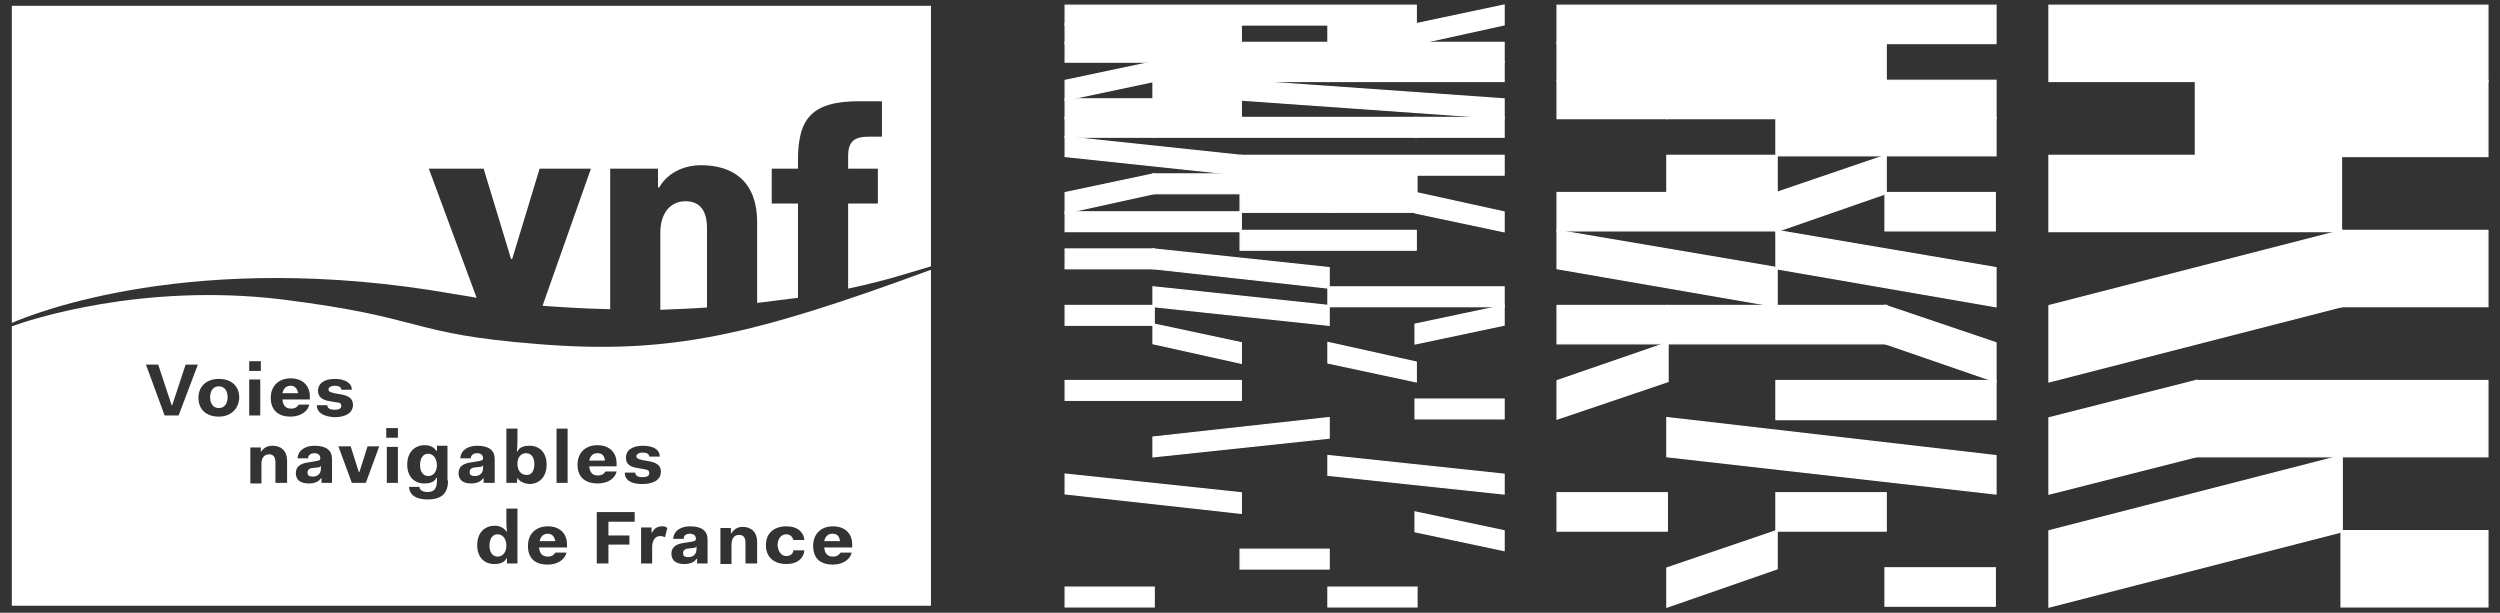
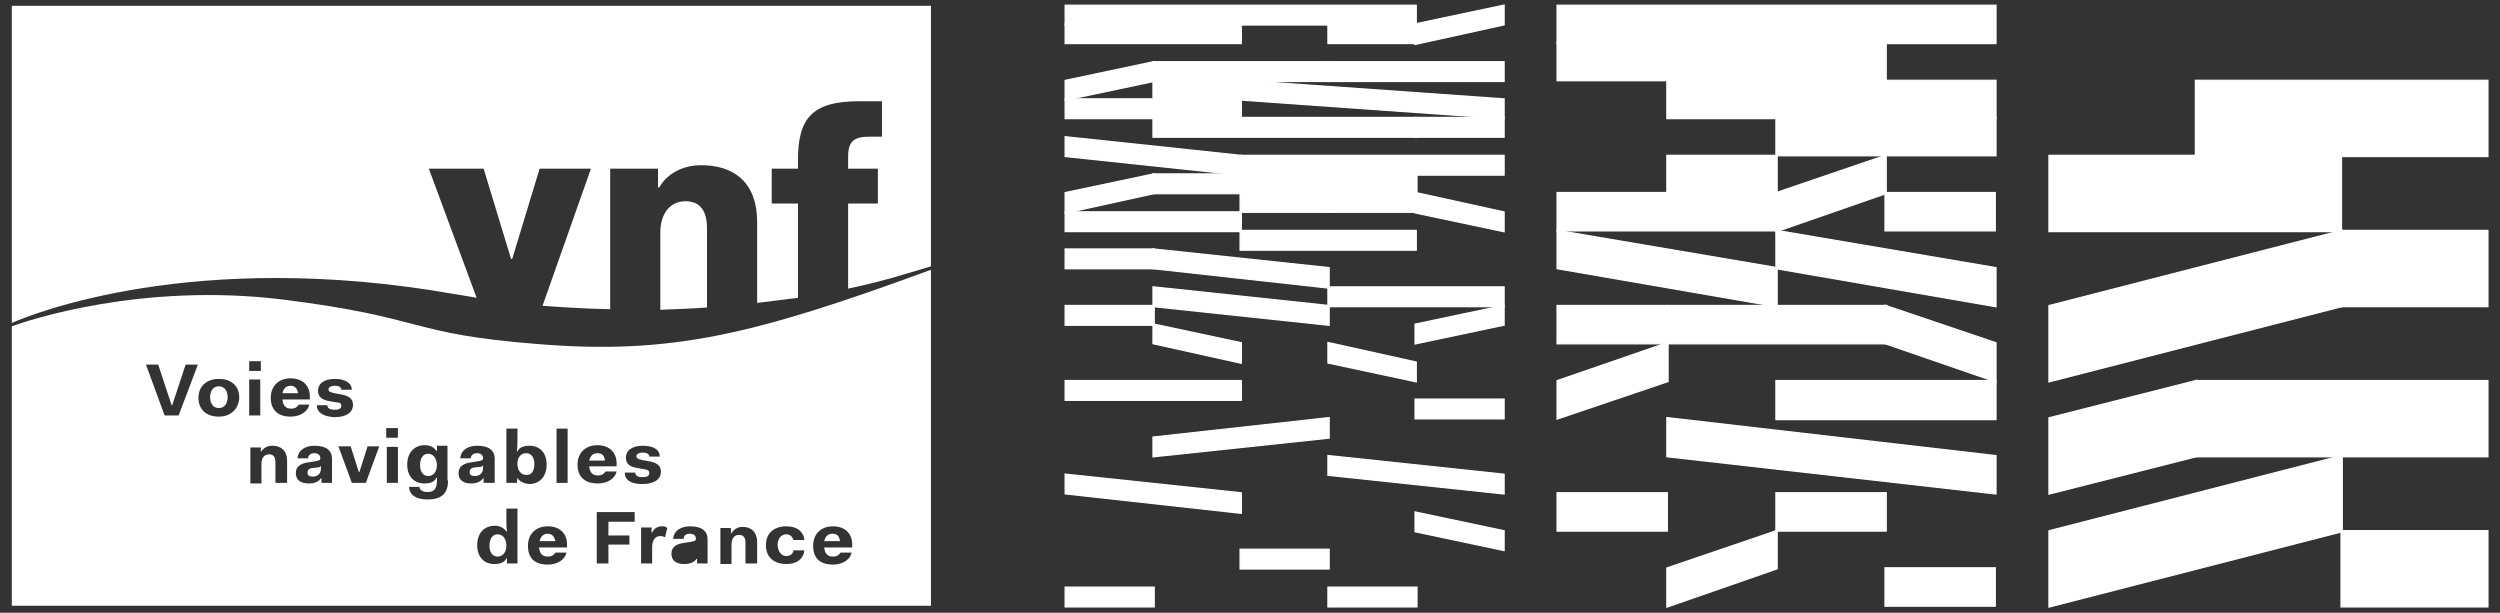
<svg xmlns="http://www.w3.org/2000/svg" width="204" height="50" viewBox="0 0 204 50" fill="none">
  <rect x="0" y="0" width="204" height="50" fill="#333333" stroke="none" />
  <g clip-path="url(#clip0_2953:9899)">
    <path d="M0.965 0.475V26.35C2.678 25.604 15.86 20.289 36.942 23.972C37.608 24.066 38.275 24.205 38.893 24.299L34.991 13.762H39.464L41.701 21.128H41.796L44.033 13.762H48.221L44.271 24.951C45.556 25.044 47.459 25.184 49.791 25.231V13.762H53.693V15.3H53.788C54.455 14.135 55.74 13.482 57.215 13.482C59.642 13.482 61.783 14.648 61.783 18.144V24.718C62.878 24.578 63.972 24.439 65.115 24.299V16.606H62.973V13.762H65.115V13.063C65.115 9.706 66.209 8.261 70.111 8.261H71.967V11.151H70.968C69.683 11.151 69.207 11.524 69.207 12.783V13.762H71.634V16.606H69.207V23.553C70.73 23.226 72.253 22.853 73.776 22.387C74.87 22.061 75.632 21.828 75.965 21.734V0.475H0.965Z" fill="white" />
    <path d="M55.93 16.42C54.74 16.42 53.883 17.352 53.883 18.984V25.278C55.073 25.232 56.358 25.185 57.691 25.092V18.611C57.691 16.979 56.929 16.42 55.93 16.42Z" fill="white" />
    <path d="M48.744 36.98C48.411 36.98 48.173 37.167 48.078 37.587H49.363C49.315 37.167 49.125 36.98 48.744 36.98Z" fill="white" />
    <path d="M43.604 37.866C43.604 37.353 43.367 36.98 42.938 36.98C42.51 36.98 42.224 37.307 42.224 37.82V37.866C42.224 38.379 42.51 38.752 42.938 38.752C43.367 38.799 43.604 38.426 43.604 37.866Z" fill="white" />
    <path d="M44.699 43.553C44.366 43.553 44.128 43.739 44.033 44.159H45.318C45.222 43.739 45.032 43.553 44.699 43.553Z" fill="white" />
    <path d="M39.417 37.959C39.369 38.052 39.274 38.099 39.131 38.099L38.703 38.145C38.417 38.192 38.322 38.332 38.322 38.518C38.322 38.752 38.465 38.845 38.75 38.845C39.083 38.845 39.417 38.658 39.417 38.192V37.959Z" fill="white" />
    <path d="M23.712 31.479C23.379 31.479 23.141 31.665 23.046 32.085H24.331C24.236 31.665 24.045 31.479 23.712 31.479Z" fill="white" />
    <path d="M34.943 37.025C34.515 37.025 34.277 37.398 34.277 37.958C34.277 38.471 34.515 38.844 34.943 38.844C35.371 38.844 35.609 38.517 35.657 38.005V37.911C35.609 37.352 35.324 37.025 34.943 37.025Z" fill="white" />
    <path d="M17.859 31.525C17.431 31.525 17.145 31.852 17.145 32.411C17.145 32.971 17.431 33.297 17.859 33.297C18.287 33.297 18.573 32.971 18.573 32.411C18.573 31.852 18.287 31.525 17.859 31.525Z" fill="white" />
    <path d="M25.473 38.192C25.188 38.239 25.092 38.379 25.092 38.565C25.092 38.798 25.235 38.892 25.521 38.892C25.854 38.892 26.187 38.705 26.187 38.239V38.006C26.139 38.099 26.044 38.146 25.901 38.146L25.473 38.192Z" fill="white" />
    <path d="M40.606 43.6C40.178 43.6 39.94 43.973 39.94 44.532C39.94 45.045 40.178 45.418 40.606 45.418C41.035 45.418 41.32 45.045 41.32 44.532C41.32 43.973 41.035 43.6 40.606 43.6Z" fill="white" />
    <path d="M43.89 28.075C33.182 27.235 34.943 25.93 23.046 24.438C11.577 23.039 2.345 26.116 0.965 26.629V49.428H75.965V22.014C61.498 27.329 54.74 28.96 43.89 28.075ZM52.551 38.285L52.028 38.192C51.457 38.098 51.076 37.912 51.076 37.352C51.076 36.7 51.647 36.373 52.456 36.373C53.265 36.373 53.836 36.653 53.836 37.259H52.979C52.979 37.026 52.742 36.933 52.456 36.933C52.123 36.933 51.932 37.073 51.932 37.212C51.932 37.399 52.028 37.446 52.408 37.539L52.932 37.632C53.455 37.725 53.931 37.912 53.931 38.471C53.931 39.171 53.313 39.497 52.408 39.497C51.552 39.497 50.981 39.217 50.981 38.565H51.837C51.837 38.844 52.123 38.938 52.408 38.938C52.789 38.938 52.979 38.844 52.979 38.611C52.979 38.378 52.837 38.331 52.551 38.285ZM14.575 33.902H13.433L11.91 29.753H12.91L14.004 33.063H14.052L15.146 29.753H16.146L14.575 33.902ZM17.859 33.996C16.86 33.996 16.193 33.436 16.193 32.457C16.193 31.478 16.907 30.919 17.859 30.919C18.858 30.919 19.524 31.478 19.524 32.457C19.477 33.389 18.811 33.996 17.859 33.996ZM20.334 29.473H21.285V30.266H20.334V29.473ZM20.334 30.965H21.238V33.902H20.334V30.965ZM23.379 39.404H22.475V37.725C22.475 37.212 22.237 37.073 21.951 37.073C21.571 37.073 21.333 37.352 21.333 37.865V39.45H20.429V36.513H21.285V36.84H21.333C21.523 36.513 21.856 36.373 22.237 36.373C22.856 36.373 23.427 36.7 23.427 37.632V39.404H23.379ZM22.094 32.457C22.094 31.478 22.761 30.872 23.712 30.872C24.664 30.872 25.283 31.431 25.283 32.364V32.597H23.046C23.094 33.11 23.332 33.343 23.76 33.343C24.141 33.343 24.283 33.156 24.378 33.017H25.235C25.14 33.529 24.569 33.996 23.712 33.996C22.665 33.996 22.094 33.436 22.094 32.457ZM27.091 39.404H26.235V39.031H26.187C25.997 39.31 25.663 39.45 25.188 39.45C24.474 39.45 24.141 39.124 24.141 38.611C24.141 38.098 24.474 37.819 25.188 37.725L25.759 37.632C26.044 37.586 26.139 37.539 26.139 37.399C26.139 37.166 25.997 36.979 25.663 36.979C25.33 36.979 25.14 37.166 25.14 37.399H24.283C24.331 36.7 24.95 36.373 25.663 36.373C26.615 36.373 27.091 36.746 27.091 37.446V39.404ZM25.854 33.063H26.71C26.71 33.343 26.996 33.436 27.282 33.436C27.662 33.436 27.852 33.343 27.852 33.11C27.852 32.923 27.71 32.83 27.424 32.83L26.901 32.737C26.33 32.644 25.949 32.41 25.949 31.898C25.949 31.245 26.52 30.919 27.329 30.919C28.138 30.919 28.709 31.245 28.709 31.804H27.852C27.852 31.571 27.615 31.478 27.329 31.478C26.996 31.478 26.806 31.618 26.806 31.758C26.806 31.944 26.901 31.991 27.282 32.084L27.805 32.177C28.328 32.271 28.804 32.457 28.804 33.017C28.804 33.716 28.186 34.042 27.282 34.042C26.473 33.996 25.854 33.716 25.854 33.063ZM29.851 39.404H28.709L27.615 36.42H28.614L29.28 38.518H29.328L29.994 36.42H30.946L29.851 39.404ZM32.469 39.404H31.564V36.467H32.469V39.404ZM32.469 35.721H31.517V34.928H32.469V35.721ZM36.561 39.217C36.561 40.336 35.943 40.756 34.896 40.756C33.992 40.756 33.42 40.429 33.373 39.73H34.229C34.229 39.963 34.467 40.15 34.896 40.15C35.419 40.15 35.657 39.87 35.657 39.217V38.984H35.609C35.467 39.31 35.134 39.45 34.61 39.45C33.849 39.45 33.23 38.938 33.23 37.912C33.23 36.886 33.849 36.327 34.658 36.327C35.134 36.327 35.419 36.513 35.609 36.793H35.657V36.373H36.514V39.217H36.561ZM37.418 38.611C37.418 38.098 37.751 37.819 38.465 37.725L39.036 37.632C39.321 37.586 39.417 37.539 39.417 37.399C39.417 37.166 39.274 36.979 38.941 36.979C38.608 36.979 38.417 37.166 38.417 37.399H37.561C37.608 36.7 38.227 36.373 38.941 36.373C39.892 36.373 40.368 36.746 40.368 37.446V39.404H39.464V39.031H39.417C39.226 39.31 38.893 39.45 38.417 39.45C37.751 39.45 37.418 39.124 37.418 38.611ZM42.224 45.977H41.368V45.558H41.32C41.177 45.884 40.844 46.024 40.321 46.024C39.559 46.024 38.941 45.511 38.941 44.486C38.941 43.46 39.559 42.9 40.368 42.9C40.797 42.9 41.13 43.087 41.32 43.367H41.368C41.32 42.994 41.32 42.574 41.32 42.388V41.502H42.224V45.977ZM42.224 38.984L42.177 39.404H41.32V34.975H42.224V35.861C42.224 36.047 42.224 36.467 42.177 36.84H42.224C42.367 36.513 42.7 36.373 43.224 36.373C43.985 36.373 44.604 36.886 44.604 37.912C44.604 38.938 43.985 39.497 43.176 39.497C42.7 39.45 42.367 39.264 42.224 38.984ZM46.222 44.672H43.985C44.033 45.185 44.271 45.418 44.699 45.418C45.08 45.418 45.222 45.232 45.318 45.092H46.222C46.127 45.605 45.556 46.071 44.699 46.071C43.652 46.071 43.081 45.558 43.081 44.532C43.081 43.553 43.747 42.947 44.699 42.947C45.651 42.947 46.269 43.507 46.269 44.439V44.672H46.222ZM46.317 39.404H45.413V34.975H46.317V39.404ZM47.126 37.912C47.126 36.933 47.792 36.327 48.744 36.327C49.696 36.327 50.315 36.886 50.315 37.819V38.052H48.078C48.125 38.565 48.363 38.798 48.792 38.798C49.172 38.798 49.315 38.611 49.41 38.471H50.315C50.219 38.984 49.648 39.45 48.792 39.45C47.745 39.45 47.126 38.938 47.126 37.912ZM51.79 42.574H49.648V43.693H51.361V44.439H49.648V45.977H48.696V41.782H51.79V42.574ZM54.264 43.833C54.122 43.786 54.026 43.74 53.884 43.74C53.455 43.74 53.217 44.113 53.217 44.626V45.977H52.313V43.04H53.17V43.46H53.217C53.36 43.134 53.646 42.947 54.026 42.947C54.169 42.947 54.312 42.947 54.455 43.087L54.264 43.833ZM57.738 45.977H56.882V45.605H56.834C56.644 45.884 56.311 46.024 55.835 46.024C55.121 46.024 54.788 45.698 54.788 45.185C54.788 44.672 55.121 44.392 55.835 44.299L56.406 44.206C56.691 44.159 56.786 44.113 56.786 43.973C56.786 43.74 56.644 43.553 56.311 43.553C55.977 43.553 55.787 43.693 55.787 43.973H54.931C54.978 43.273 55.597 42.947 56.311 42.947C57.262 42.947 57.738 43.32 57.738 44.019V45.977ZM61.736 45.977H60.832V44.299C60.832 43.786 60.594 43.646 60.308 43.646C59.927 43.646 59.69 43.926 59.69 44.439V46.024H58.785V43.087H59.642V43.507H59.69C59.88 43.18 60.213 42.994 60.594 42.994C61.212 42.994 61.783 43.32 61.783 44.252V45.977H61.736ZM64.163 45.371C64.543 45.371 64.734 45.138 64.734 44.905H65.638C65.591 45.511 65.115 46.024 64.163 46.024C63.163 46.024 62.497 45.465 62.497 44.486C62.497 43.507 63.163 42.947 64.163 42.947C65.115 42.947 65.591 43.46 65.638 44.066H64.734C64.686 43.833 64.496 43.6 64.163 43.6C63.734 43.6 63.449 43.973 63.449 44.486C63.497 44.998 63.734 45.371 64.163 45.371ZM69.493 44.672H67.256C67.304 45.185 67.542 45.418 67.97 45.418C68.351 45.418 68.493 45.232 68.589 45.092H69.493C69.398 45.605 68.826 46.071 67.97 46.071C66.923 46.071 66.352 45.558 66.352 44.532C66.352 43.553 67.018 42.947 67.97 42.947C68.922 42.947 69.54 43.507 69.54 44.439V44.672H69.493Z" fill="white" />
-     <path d="M56.12 44.765C55.835 44.811 55.739 44.951 55.739 45.138C55.739 45.371 55.882 45.464 56.168 45.464C56.501 45.464 56.834 45.278 56.834 44.811V44.578C56.786 44.671 56.691 44.718 56.548 44.718L56.12 44.765Z" fill="white" />
    <path d="M67.922 43.553C67.589 43.553 67.351 43.739 67.256 44.159H68.541C68.493 43.739 68.303 43.553 67.922 43.553Z" fill="white" />
  </g>
  <path d="M115.567 0.475V0.425H115.517H86.965H86.915V0.475V1.991V2.041H86.965H115.517H115.567V1.991V0.475Z" fill="white" stroke="white" stroke-width="0.1" />
  <path d="M122.735 5.084V5.034H122.685H108.409H108.359V5.084V6.6V6.65H108.409H122.685H122.735V6.6V5.084Z" fill="white" stroke="white" stroke-width="0.1" />
  <path d="M115.627 15.758V15.708H115.577H108.409H108.359V15.758V17.274V17.324H108.409H115.577H115.627V17.274V15.758Z" fill="white" stroke="white" stroke-width="0.1" />
  <path d="M108.459 44.865V44.815H108.409H101.241H101.191V44.865V46.381V46.431H101.241H108.409H108.459V46.381V44.865Z" fill="white" stroke="white" stroke-width="0.1" />
  <path d="M115.567 18.85V18.8H115.517H101.241H101.191V18.85V20.366V20.416H101.241H115.517H115.567V20.366V18.85Z" fill="white" stroke="white" stroke-width="0.1" />
  <path d="M115.627 9.631V9.581H115.577H94.133H94.083V9.631V11.147V11.197H94.133H115.577H115.627V11.147V9.631Z" fill="white" stroke="white" stroke-width="0.1" />
  <path d="M94.143 6.649L94.183 6.641V6.6V5.084V5.022L94.122 5.035L86.954 6.551L86.915 6.56V6.6V8.116V8.178L86.975 8.165L94.143 6.649Z" fill="white" stroke="white" stroke-width="0.1" />
  <path d="M122.695 26.54L122.735 26.531V26.491V24.975V24.913L122.674 24.926L115.506 26.442L115.467 26.45V26.491V28.007V28.069L115.527 28.056L122.695 26.54Z" fill="white" stroke="white" stroke-width="0.1" />
  <path d="M115.467 43.35V43.391L115.506 43.399L122.674 44.915L122.735 44.928V44.866V43.35V43.309L122.695 43.301L115.527 41.785L115.467 41.772V41.834V43.35Z" fill="white" stroke="white" stroke-width="0.1" />
  <path d="M94.083 28.006V28.046L94.122 28.055L101.23 29.632L101.291 29.645V29.583V28.006V27.966L101.251 27.957L94.143 26.441L94.083 26.428V26.49V28.006Z" fill="white" stroke="white" stroke-width="0.1" />
  <path d="M86.915 12.725V12.77L86.96 12.775L101.236 14.291L101.291 14.297V14.241V12.725V12.68L101.246 12.675L86.97 11.159L86.915 11.153V11.209V12.725Z" fill="white" stroke="white" stroke-width="0.1" />
  <path d="M108.414 35.757L108.459 35.753V35.708V34.131V34.075L108.403 34.081L94.127 35.658L94.083 35.663V35.708V37.224V37.279L94.138 37.273L108.414 35.757Z" fill="white" stroke="white" stroke-width="0.1" />
-   <path d="M122.735 3.506V3.456H122.685H86.965H86.915V3.506V5.022V5.072H86.965H122.685H122.735V5.022V3.506Z" fill="white" stroke="white" stroke-width="0.1" />
  <path d="M101.291 17.334V17.284H101.241H86.965H86.915V17.334V18.85V18.9H86.965H101.241H101.291V18.85V17.334Z" fill="white" stroke="white" stroke-width="0.1" />
  <path d="M101.291 31.1V31.05H101.241H86.965H86.915V31.1V32.616V32.666H86.965H101.241H101.291V32.616V31.1Z" fill="white" stroke="white" stroke-width="0.1" />
  <path d="M101.351 6.6V6.55H101.301H94.133H94.083V6.6V8.116V8.166H94.133H101.301H101.351V8.116V6.6Z" fill="white" stroke="white" stroke-width="0.1" />
  <path d="M94.183 47.959V47.909H94.133H86.965H86.915V47.959V49.475V49.525H86.965H94.133H94.183V49.475V47.959Z" fill="white" stroke="white" stroke-width="0.1" />
  <path d="M122.735 23.459V23.409H122.685H108.409H108.359V23.459V24.975V25.025H108.409H122.685H122.735V24.975V23.459Z" fill="white" stroke="white" stroke-width="0.1" />
  <path d="M108.459 15.758V15.708H108.409H101.241H101.191V15.758V17.274V17.324H101.241H108.409H108.459V17.274V15.758Z" fill="white" stroke="white" stroke-width="0.1" />
-   <path d="M94.183 9.631V9.581H94.133H86.965H86.915V9.631V11.147V11.197H86.965H94.133H94.183V11.147V9.631Z" fill="white" stroke="white" stroke-width="0.1" />
  <path d="M94.183 24.975V24.925H94.133H86.965H86.915V24.975V26.491V26.541H86.965H94.133H94.183V26.491V24.975Z" fill="white" stroke="white" stroke-width="0.1" />
  <path d="M122.735 12.725V12.675H122.685H101.241H101.191V12.725V14.241V14.291H101.241H122.685H122.735V14.241V12.725Z" fill="white" stroke="white" stroke-width="0.1" />
  <path d="M101.191 8.116V8.162L101.237 8.166L122.681 9.682L122.735 9.685V9.632V8.116V8.069L122.688 8.066L101.244 6.55L101.191 6.546V6.6V8.116Z" fill="white" stroke="white" stroke-width="0.1" />
  <path d="M115.467 17.334V17.375L115.506 17.384L122.674 18.899L122.735 18.912V18.851V17.334V17.294L122.695 17.286L115.528 15.709L115.467 15.696V15.758V17.334Z" fill="white" stroke="white" stroke-width="0.1" />
  <path d="M108.359 29.583V29.623L108.398 29.631L115.506 31.148L115.567 31.16V31.099V29.583V29.543L115.528 29.534L108.42 27.957L108.359 27.944V28.006V29.583Z" fill="white" stroke="white" stroke-width="0.1" />
  <path d="M94.083 21.881V21.926L94.127 21.931L108.403 23.508L108.459 23.514V23.458V21.881V21.836L108.414 21.832L94.138 20.316L94.083 20.31V20.365V21.881Z" fill="white" stroke="white" stroke-width="0.1" />
  <path d="M108.359 38.741V38.786L108.403 38.79L122.679 40.306L122.735 40.312V40.257V38.741V38.696L122.69 38.691L108.414 37.175L108.359 37.169V37.225V38.741Z" fill="white" stroke="white" stroke-width="0.1" />
  <path d="M101.291 1.99V1.94H101.241H86.965H86.915V1.99V3.506V3.556H86.965H101.241H101.291V3.506V1.99Z" fill="white" stroke="white" stroke-width="0.1" />
  <path d="M101.291 8.115V8.065H101.241H86.965H86.915V8.115V9.631V9.681H86.965H101.241H101.291V9.631V8.115Z" fill="white" stroke="white" stroke-width="0.1" />
  <path d="M108.459 5.084V5.034H108.409H94.133H94.083V5.084V6.6V6.65H94.133H108.409H108.459V6.6V5.084Z" fill="white" stroke="white" stroke-width="0.1" />
  <path d="M115.627 1.99V1.94H115.577H108.409H108.359V1.99V3.506V3.556H108.409H115.577H115.627V3.506V1.99Z" fill="white" stroke="white" stroke-width="0.1" />
  <path d="M115.627 47.959V47.909H115.577H108.409H108.359V47.959V49.475V49.525H108.409H115.577H115.627V49.475V47.959Z" fill="white" stroke="white" stroke-width="0.1" />
  <path d="M94.183 20.365V20.315H94.133H86.965H86.915V20.365V21.881V21.931H86.965H94.133H94.183V21.881V20.365Z" fill="white" stroke="white" stroke-width="0.1" />
  <path d="M122.735 9.631V9.581H122.685H115.517H115.467V9.631V11.147V11.197H115.517H122.685H122.735V11.147V9.631Z" fill="white" stroke="white" stroke-width="0.1" />
  <path d="M122.735 32.615V32.565H122.685H115.517H115.467V32.615V34.131V34.181H115.517H122.685H122.735V34.131V32.615Z" fill="white" stroke="white" stroke-width="0.1" />
  <path d="M115.627 14.24V14.19H115.577H94.133H94.083V14.24V15.756V15.806H94.133H115.577H115.627V15.756V14.24Z" fill="white" stroke="white" stroke-width="0.1" />
  <path d="M122.695 2.04L122.735 2.031V1.991V0.475V0.413L122.674 0.426L115.506 1.942L115.467 1.95V1.991V3.567V3.63L115.528 3.616L122.695 2.04Z" fill="white" stroke="white" stroke-width="0.1" />
  <path d="M94.144 15.805L94.183 15.796V15.756V14.24V14.179L94.122 14.191L86.954 15.707L86.915 15.716V15.756V17.333V17.395L86.976 17.382L94.144 15.805Z" fill="white" stroke="white" stroke-width="0.1" />
  <path d="M86.915 40.256V40.301L86.959 40.306L101.235 41.883L101.291 41.889V41.833V40.256V40.211L101.246 40.207L86.97 38.691L86.915 38.685V38.74V40.256Z" fill="white" stroke="white" stroke-width="0.1" />
  <path d="M94.083 24.975V25.02L94.127 25.025L108.404 26.541L108.459 26.547V26.491V24.975V24.93L108.414 24.925L94.138 23.409L94.083 23.403V23.459V24.975Z" fill="white" stroke="white" stroke-width="0.1" />
  <path d="M203.015 6.6V6.55H202.965H179.191H179.141V6.6V12.725V12.775H179.191H202.965H203.015V12.725V6.6Z" fill="white" stroke="white" stroke-width="0.1" />
  <path d="M167.195 49.475V49.539L167.257 49.523L191.09 43.398L191.128 43.388V43.35V37.225V37.16L191.066 37.176L167.232 43.301L167.195 43.311V43.35V49.475Z" fill="white" stroke="white" stroke-width="0.1" />
  <path d="M203.015 18.85V18.8H202.965H191.078H191.028V18.85V24.975V25.025H191.078H202.965H203.015V24.975V18.85Z" fill="white" stroke="white" stroke-width="0.1" />
-   <path d="M203.015 0.475V0.425H202.965H167.245H167.195V0.475V6.6V6.65H167.245H202.965H203.015V6.6V0.475Z" fill="white" stroke="white" stroke-width="0.1" />
  <path d="M203.015 31.1V31.05H202.965H179.191H179.141V31.1V37.225V37.275H179.191H202.965H203.015V37.225V31.1Z" fill="white" stroke="white" stroke-width="0.1" />
  <path d="M167.195 31.1V31.164L167.257 31.148L191.09 25.023L191.128 25.013V24.975V18.85V18.785L191.066 18.801L167.232 24.926L167.195 24.936V24.975V31.1Z" fill="white" stroke="white" stroke-width="0.1" />
  <path d="M191.068 12.725V12.675H191.018H167.245H167.195V12.725V18.85V18.9H167.245H191.018H191.068V18.85V12.725Z" fill="white" stroke="white" stroke-width="0.1" />
  <path d="M203.015 43.35V43.3H202.965H191.078H191.028V43.35V49.475V49.525H191.078H202.965H203.015V49.475V43.35Z" fill="white" stroke="white" stroke-width="0.1" />
  <path d="M179.204 37.273L179.241 37.264V37.225V31.1V31.035L179.179 31.051L167.233 34.083L167.195 34.093V34.132V40.257V40.321L167.257 40.305L179.204 37.273Z" fill="white" stroke="white" stroke-width="0.1" />
  <path d="M162.875 6.6V6.55H162.825H136.065H136.015V6.6V9.632V9.682H136.065H162.825H162.875V9.632V6.6Z" fill="white" stroke="white" stroke-width="0.1" />
  <path d="M136.055 40.256V40.206H136.005H127.105H127.055V40.256V43.288V43.338H127.105H136.005H136.055V43.288V40.256Z" fill="white" stroke="white" stroke-width="0.1" />
  <path d="M162.815 15.758V15.708H162.765H153.865H153.815V15.758V18.79V18.84H153.865H162.765H162.815V18.79V15.758Z" fill="white" stroke="white" stroke-width="0.1" />
  <path d="M162.815 46.383V46.333H162.765H153.865H153.815V46.383V49.415V49.465H153.865H162.765H162.815V49.415V46.383Z" fill="white" stroke="white" stroke-width="0.1" />
  <path d="M153.815 28.007V28.042L153.849 28.054L162.809 31.147L162.875 31.17V31.1V28.007V27.971L162.841 27.959L153.881 24.927L153.815 24.905V24.975V28.007Z" fill="white" stroke="white" stroke-width="0.1" />
  <path d="M127.055 21.882V21.924L127.096 21.931L144.956 25.024L145.015 25.034V24.975V21.882V21.84L144.973 21.832L127.113 18.8L127.055 18.79V18.85V21.882Z" fill="white" stroke="white" stroke-width="0.1" />
  <path d="M162.875 0.475V0.425H162.825H127.105H127.055V0.475V3.507V3.557H127.105H162.825H162.875V3.507V0.475Z" fill="white" stroke="white" stroke-width="0.1" />
-   <path d="M136.055 6.6V6.55H136.005H127.105H127.055V6.6V9.632V9.682H127.105H136.005H136.055V9.632V6.6Z" fill="white" stroke="white" stroke-width="0.1" />
  <path d="M145.015 12.725V12.675H144.965H136.065H136.015V12.725V15.757V15.807H136.065H144.965H145.015V15.757V12.725Z" fill="white" stroke="white" stroke-width="0.1" />
  <path d="M153.975 24.975V24.925H153.925H136.065H136.015V24.975V28.007V28.057H136.065H153.925H153.975V28.007V24.975Z" fill="white" stroke="white" stroke-width="0.1" />
  <path d="M136.081 31.146L136.115 31.134V31.099V28.006V27.936L136.048 27.959L127.088 31.051L127.055 31.063V31.099V34.131V34.201L127.121 34.178L136.081 31.146Z" fill="white" stroke="white" stroke-width="0.1" />
  <path d="M144.981 46.429L145.015 46.417V46.382V43.35V43.28L144.949 43.302L136.049 46.334L136.015 46.346V46.382V49.475V49.545L136.081 49.522L144.981 46.429Z" fill="white" stroke="white" stroke-width="0.1" />
  <path d="M144.915 21.882V21.924L144.956 21.931L162.816 25.024L162.875 25.034V24.975V21.882V21.84L162.833 21.832L144.973 18.8L144.915 18.79V18.85V21.882Z" fill="white" stroke="white" stroke-width="0.1" />
  <path d="M153.881 15.804L153.915 15.792V15.757V12.725V12.655L153.849 12.677L144.949 15.71L144.915 15.721V15.757V18.85V18.92L144.981 18.897L153.881 15.804Z" fill="white" stroke="white" stroke-width="0.1" />
  <path d="M136.015 37.224V37.268L136.059 37.273L162.819 40.306L162.875 40.312V40.256V37.224V37.179L162.83 37.174L136.07 34.081L136.015 34.075V34.131V37.224Z" fill="white" stroke="white" stroke-width="0.1" />
  <path d="M153.915 3.506V3.456H153.865H127.105H127.055V3.506V6.538V6.588H127.105H153.865H153.915V6.538V3.506Z" fill="white" stroke="white" stroke-width="0.1" />
  <path d="M136.055 24.975V24.925H136.005H127.105H127.055V24.975V28.007V28.057H127.105H136.005H136.055V28.007V24.975Z" fill="white" stroke="white" stroke-width="0.1" />
  <path d="M153.915 40.256V40.206H153.865H144.965H144.915V40.256V43.288V43.338H144.965H153.865H153.915V43.288V40.256Z" fill="white" stroke="white" stroke-width="0.1" />
  <path d="M145.015 15.758V15.708H144.965H127.105H127.055V15.758V18.79V18.84H127.105H144.965H145.015V18.79V15.758Z" fill="white" stroke="white" stroke-width="0.1" />
  <path d="M162.875 9.631V9.581H162.825H144.965H144.915V9.631V12.663V12.713H144.965H162.825H162.875V12.663V9.631Z" fill="white" stroke="white" stroke-width="0.1" />
  <path d="M162.875 31.1V31.05H162.825H144.965H144.915V31.1V34.192V34.242H144.965H162.825H162.875V34.192V31.1Z" fill="white" stroke="white" stroke-width="0.1" />
  <defs>
    <clipPath id="clip0_2953:9899">
      <rect width="75" height="49" fill="white" transform="translate(0.965 0.475)" />
    </clipPath>
  </defs>
</svg>